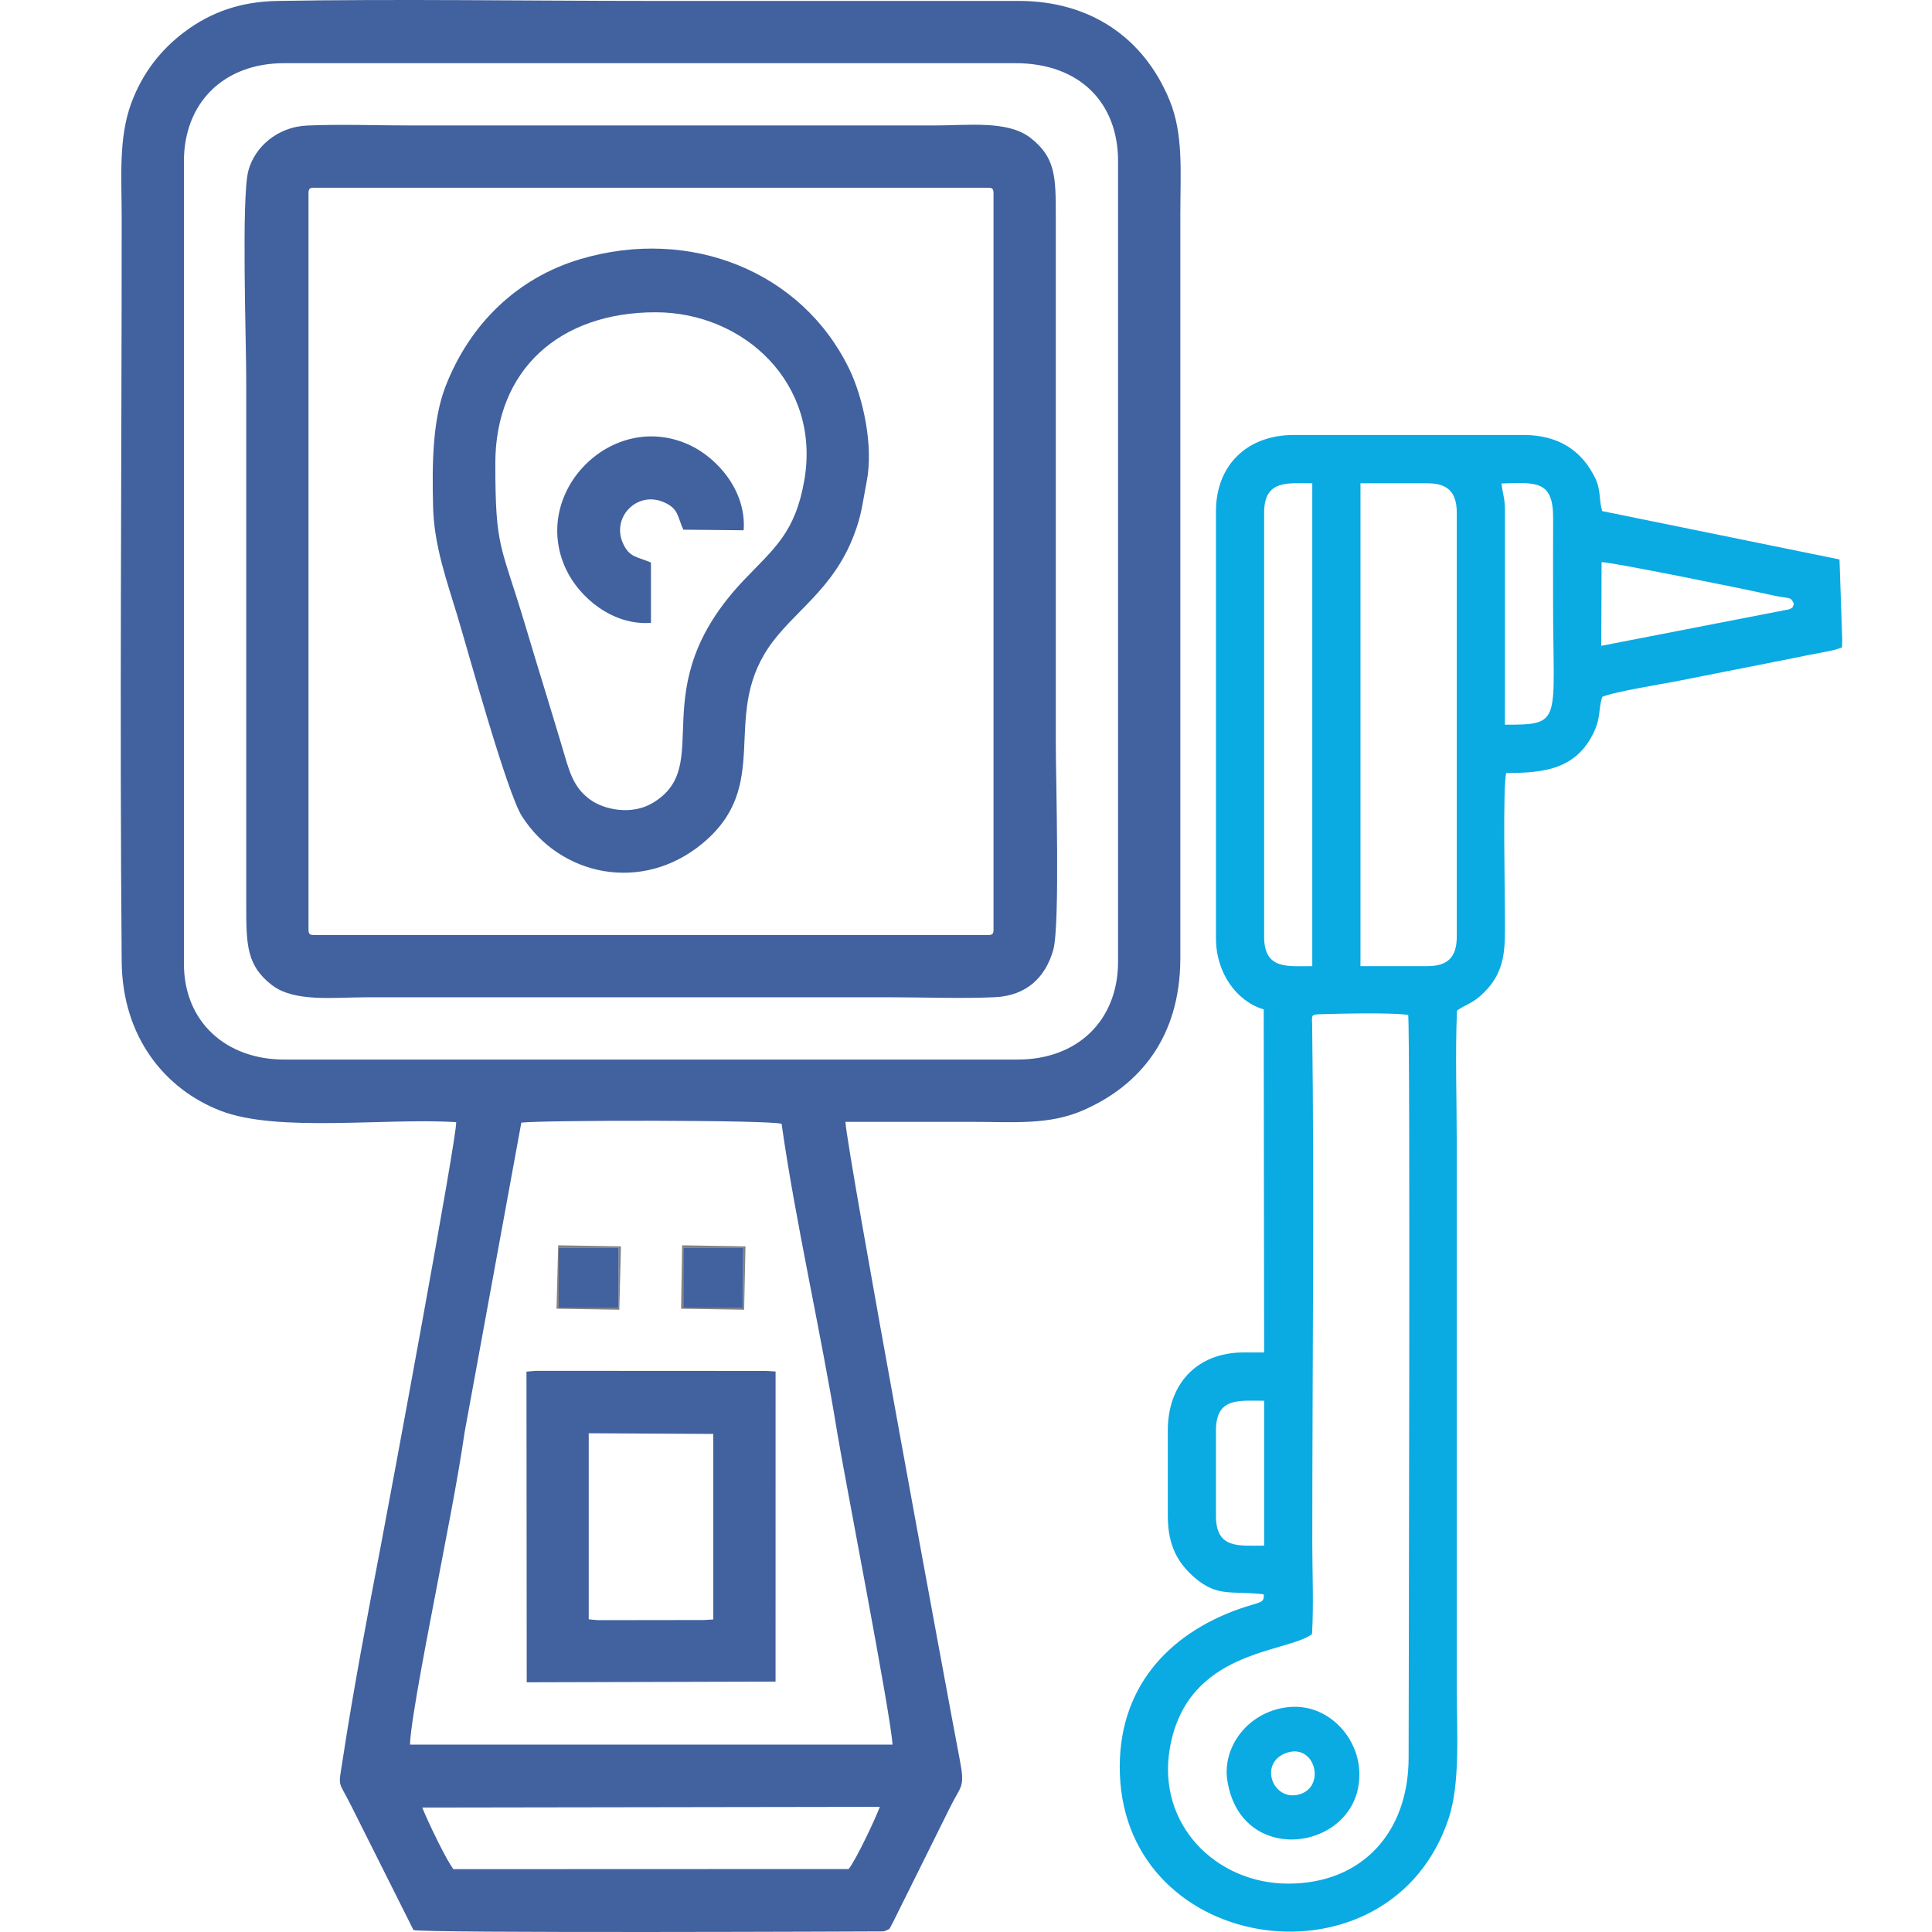
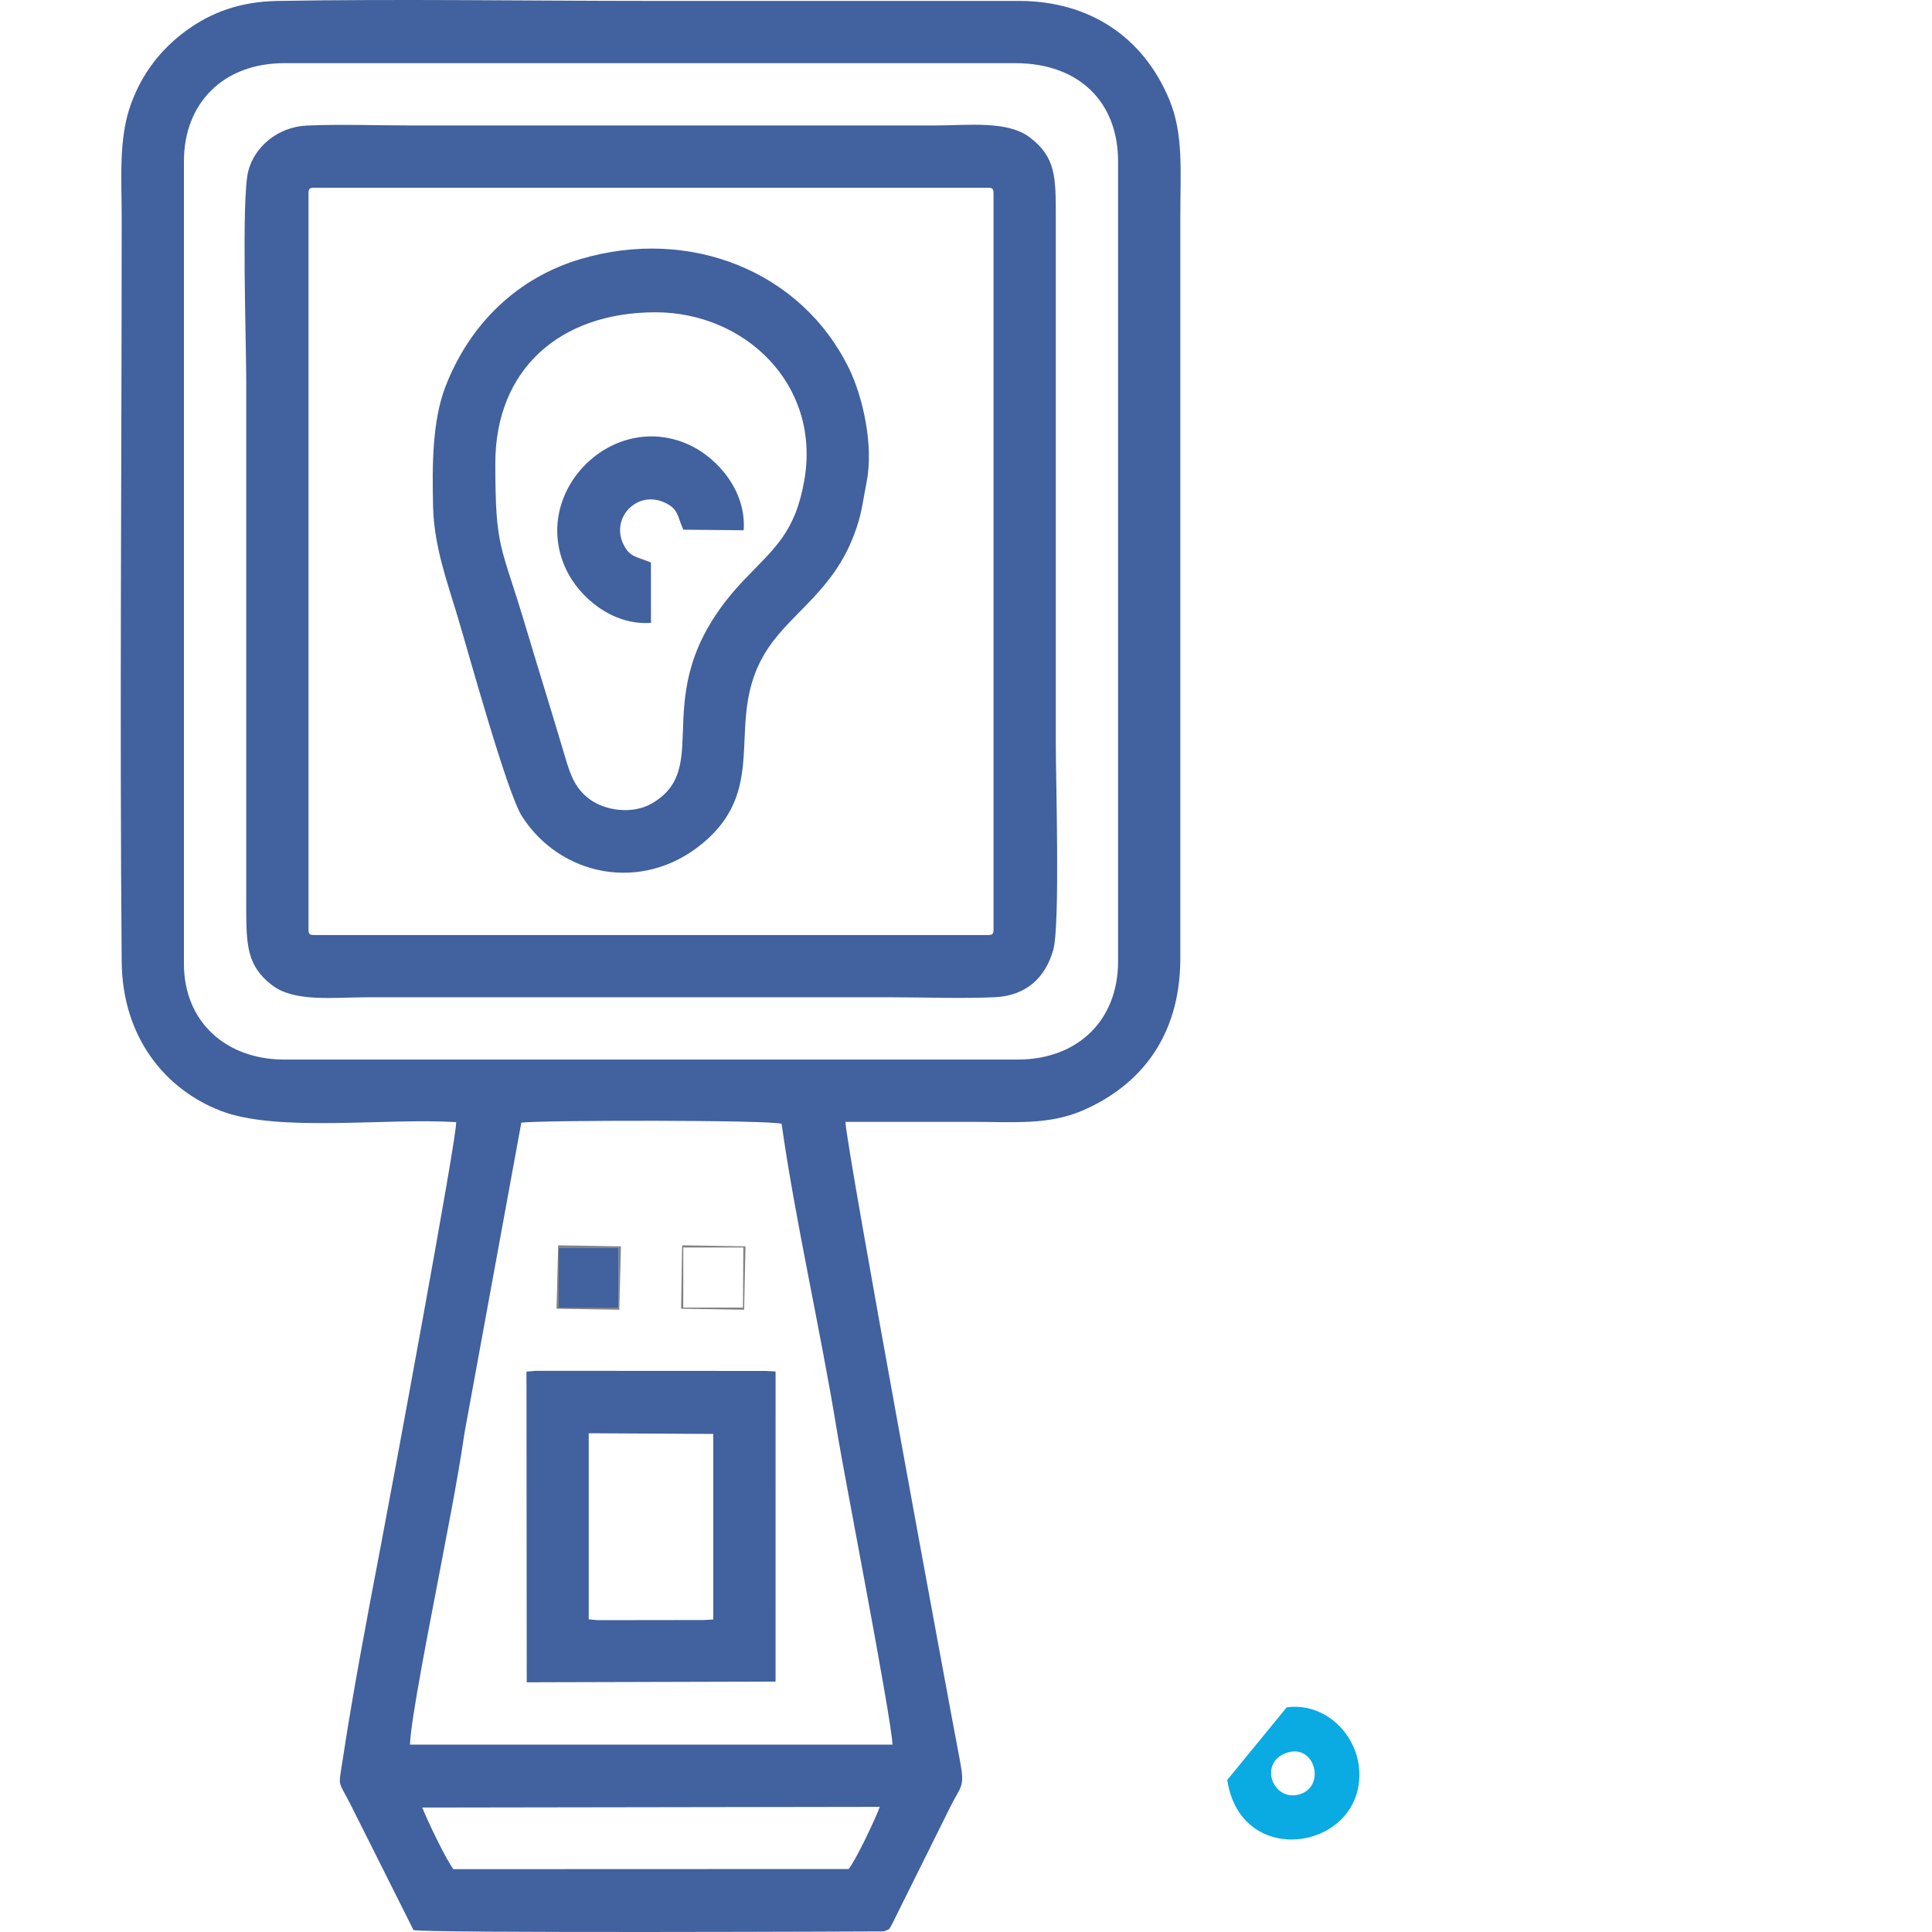
<svg xmlns="http://www.w3.org/2000/svg" width="80" height="80" viewBox="0 0 80 80" fill="none">
-   <path fill-rule="evenodd" clip-rule="evenodd" d="M54.327 67.666C54.401 66.481 54.339 65.096 54.339 63.889C54.339 56.861 54.424 49.448 54.334 42.479C54.328 42.047 54.262 42.008 54.663 41.997C55.568 41.972 57.479 41.92 58.31 42.024C58.403 42.772 58.328 71.006 58.328 72.776C58.329 75.87 56.405 77.997 53.342 77.997C50.355 77.997 47.895 75.548 48.44 72.394C49.149 68.288 53.26 68.464 54.327 67.666ZM50.351 59.224C50.351 57.85 51.308 58.002 52.345 58.002L52.345 64C51.311 64 50.351 64.152 50.351 62.779V59.224ZM56.334 20.011H59.103C59.95 20.011 60.322 20.384 60.322 21.233V38.784C60.322 39.632 59.949 40.006 59.103 40.006H56.334V20.011ZM52.345 21.233C52.345 19.86 53.303 20.011 54.339 20.011L54.339 40.006C53.305 40.006 52.345 40.158 52.345 38.784V21.233ZM66.318 23.278C66.597 23.248 72.274 24.395 73.415 24.653C74.123 24.813 74.142 24.676 74.282 25.01C74.205 25.197 74.257 25.142 74.082 25.231L66.305 26.742L66.318 23.278ZM64.31 24.936C64.31 29.929 64.726 30.009 62.316 30.009L62.317 21.156C62.317 20.619 62.227 20.484 62.173 20.019C63.614 19.973 64.319 19.892 64.312 21.455C64.306 22.615 64.31 23.776 64.31 24.936ZM66.342 28.858C66.823 28.639 68.858 28.325 69.574 28.178L74.522 27.199C74.804 27.127 75.902 26.953 76.088 26.871C76.328 26.767 76.257 26.944 76.284 26.503L76.169 23.166L66.342 21.163C66.204 20.694 66.295 20.299 66.057 19.805C65.5 18.644 64.511 18.012 63.092 18.012H53.564C51.617 18.012 50.351 19.292 50.351 21.159V38.858C50.351 40.284 51.205 41.469 52.328 41.796L52.345 56.002H51.496C49.553 56.002 48.357 57.316 48.357 59.224V62.779C48.357 64.021 48.794 64.747 49.471 65.329C50.437 66.158 51.018 65.854 52.327 66.018C52.366 66.403 52.162 66.323 51.33 66.616C48.372 67.657 46.251 69.916 46.371 73.445C46.629 81.027 57.598 82.502 59.987 75.294C60.471 73.832 60.322 71.699 60.322 69.962V47.449C60.322 45.62 60.254 43.659 60.33 41.847C60.625 41.63 60.929 41.559 61.275 41.257C62.406 40.271 62.316 39.252 62.316 37.896C62.316 37.027 62.222 32.463 62.371 32.008C63.886 32.008 65.269 31.88 66.006 30.302C66.289 29.694 66.176 29.422 66.342 28.858Z" fill="#0AAAE3" />
  <path fill-rule="evenodd" clip-rule="evenodd" d="M17.484 74.847L36.432 74.818C36.233 75.35 35.438 77.028 35.14 77.392L18.648 77.398L18.773 77.392C18.483 77.034 17.692 75.376 17.484 74.847ZM21.587 46.485C22.559 46.379 31.847 46.372 32.365 46.534C32.918 50.485 33.999 55.183 34.668 59.322C34.934 60.97 36.912 71.123 36.956 72.24H16.977C16.999 71.23 17.853 66.954 18.088 65.703C18.482 63.603 18.927 61.436 19.239 59.305L21.587 46.485ZM7.616 6.675C7.616 4.279 9.24 2.616 11.771 2.616H42.047C44.695 2.616 46.297 4.245 46.297 6.675V39.816C46.297 42.253 44.62 43.874 42.142 43.874H11.771C9.368 43.874 7.617 42.322 7.616 39.911V6.675ZM35.008 46.453C36.749 46.453 38.491 46.453 40.232 46.453C41.96 46.453 43.422 46.598 44.85 45.975C47.197 44.95 48.858 42.948 48.875 39.72L48.875 8.872C48.875 7.118 49.012 5.556 48.422 4.133C47.343 1.533 45.128 0.058 42.238 0.038L26.957 0.038C21.999 0.038 16.386 -0.048 11.484 0.039C9.935 0.067 8.716 0.517 7.65 1.313C6.698 2.024 5.916 2.979 5.438 4.266C4.899 5.721 5.039 7.357 5.039 9.063C5.039 19.269 4.952 29.65 5.039 39.816C5.066 42.944 6.832 45.106 9.138 45.996C11.498 46.908 15.995 46.278 18.888 46.467C18.954 46.926 16.115 62.194 15.778 63.955C15.224 66.851 14.635 69.947 14.193 72.844C14.005 74.082 13.983 73.66 14.537 74.764L17.12 79.916C17.327 80.059 36.6 79.976 36.603 79.975C36.898 79.844 36.782 79.941 36.969 79.613L39.345 74.828C39.797 73.914 39.966 74.034 39.746 72.89C39.356 70.868 35.054 47.594 35.008 46.453Z" fill="#41619F" />
  <path fill-rule="evenodd" clip-rule="evenodd" d="M12.774 8.012C12.774 7.816 12.817 7.773 13.013 7.773H40.805C41.052 7.773 41.14 7.759 41.14 8.012L41.14 38.478C41.14 38.675 41.097 38.718 40.901 38.718H13.013C12.817 38.718 12.774 38.674 12.774 38.478V8.012ZM43.612 39.338C43.901 38.325 43.718 32.313 43.718 30.742V8.967C43.718 7.32 43.713 6.508 42.65 5.695C41.717 4.981 40.1 5.195 38.704 5.195C31.477 5.195 24.251 5.195 17.024 5.195C15.625 5.195 14.108 5.139 12.724 5.198C11.472 5.251 10.536 6.103 10.281 7.08C9.992 8.187 10.196 14.157 10.196 15.748V37.523C10.195 39.146 10.226 39.998 11.265 40.794C12.196 41.507 13.816 41.295 15.21 41.295H36.889C38.283 41.295 39.814 41.355 41.191 41.292C42.516 41.232 43.292 40.461 43.612 39.338Z" fill="#41619F" />
  <path fill-rule="evenodd" clip-rule="evenodd" d="M20.51 19.186C20.51 15.312 23.165 12.931 27.148 12.931C30.82 12.931 33.994 15.896 33.306 19.883C32.929 22.064 32.045 22.716 30.819 24.003C26.488 28.546 29.703 31.689 26.998 33.265C26.176 33.744 25.038 33.559 24.412 33.091C23.714 32.571 23.569 31.912 23.283 30.953C22.796 29.321 22.273 27.645 21.756 25.914C20.737 22.498 20.51 22.764 20.51 19.186ZM35.886 19.95C36.18 18.453 35.736 16.453 35.162 15.271C33.199 11.228 28.571 9.387 24.046 10.725C21.406 11.505 19.443 13.428 18.446 16.008C17.895 17.434 17.892 19.295 17.934 21.005C17.974 22.605 18.514 24.089 18.934 25.483C19.396 27.013 20.988 32.82 21.614 33.801C23.204 36.287 26.579 36.981 29.061 34.947C32.017 32.524 29.846 29.745 31.82 26.82C32.823 25.334 34.491 24.444 35.36 22.155C35.691 21.281 35.696 20.915 35.886 19.95Z" fill="#41619F" />
  <path fill-rule="evenodd" clip-rule="evenodd" d="M24.378 59.348L29.535 59.376L29.536 67.059L29.154 67.082L24.76 67.088L24.378 67.053V59.348ZM21.811 69.66L32.114 69.632L32.115 56.791L31.732 56.768L22.181 56.763L21.8 56.797L21.811 69.66Z" fill="#41619F" />
-   <path fill-rule="evenodd" clip-rule="evenodd" d="M53.303 72.572C54.464 72.2 54.914 73.998 53.792 74.305C52.685 74.607 52.091 72.961 53.303 72.572ZM50.818 73.703C51.388 77.526 56.635 76.559 56.27 73.159C56.122 71.784 54.867 70.49 53.281 70.696C51.623 70.911 50.62 72.376 50.818 73.703Z" fill="#0AAAE3" />
+   <path fill-rule="evenodd" clip-rule="evenodd" d="M53.303 72.572C54.464 72.2 54.914 73.998 53.792 74.305C52.685 74.607 52.091 72.961 53.303 72.572ZM50.818 73.703C51.388 77.526 56.635 76.559 56.27 73.159C56.122 71.784 54.867 70.49 53.281 70.696Z" fill="#0AAAE3" />
  <path fill-rule="evenodd" clip-rule="evenodd" d="M26.955 25.792L26.954 23.293C26.368 23.044 26.078 23.087 25.811 22.531C25.283 21.43 26.391 20.282 27.526 20.812C28.093 21.076 28.042 21.363 28.294 21.933L30.793 21.957C30.911 20.335 29.717 18.977 28.573 18.437C25.373 16.925 21.935 20.37 23.438 23.572C23.977 24.72 25.345 25.907 26.955 25.792Z" fill="#41619F" />
  <path fill-rule="evenodd" clip-rule="evenodd" d="M23.135 54.143H25.62L25.621 51.657H23.137L23.135 54.143Z" fill="#41619F" />
-   <path fill-rule="evenodd" clip-rule="evenodd" d="M28.293 54.143H30.765L30.779 51.657H28.294L28.293 54.143Z" fill="#41619F" />
  <path fill-rule="evenodd" clip-rule="evenodd" d="M28.294 51.657H30.779L30.765 54.143H28.293L28.294 51.657ZM28.202 54.191L30.813 54.233L30.869 51.609L28.246 51.566L28.202 54.191Z" fill="#828282" />
  <path fill-rule="evenodd" clip-rule="evenodd" d="M23.137 51.657H25.621L25.62 54.143H23.135L23.137 51.657ZM23.045 54.191L25.644 54.233L25.712 51.609L23.113 51.566L23.045 54.191Z" fill="#828282" />
</svg>